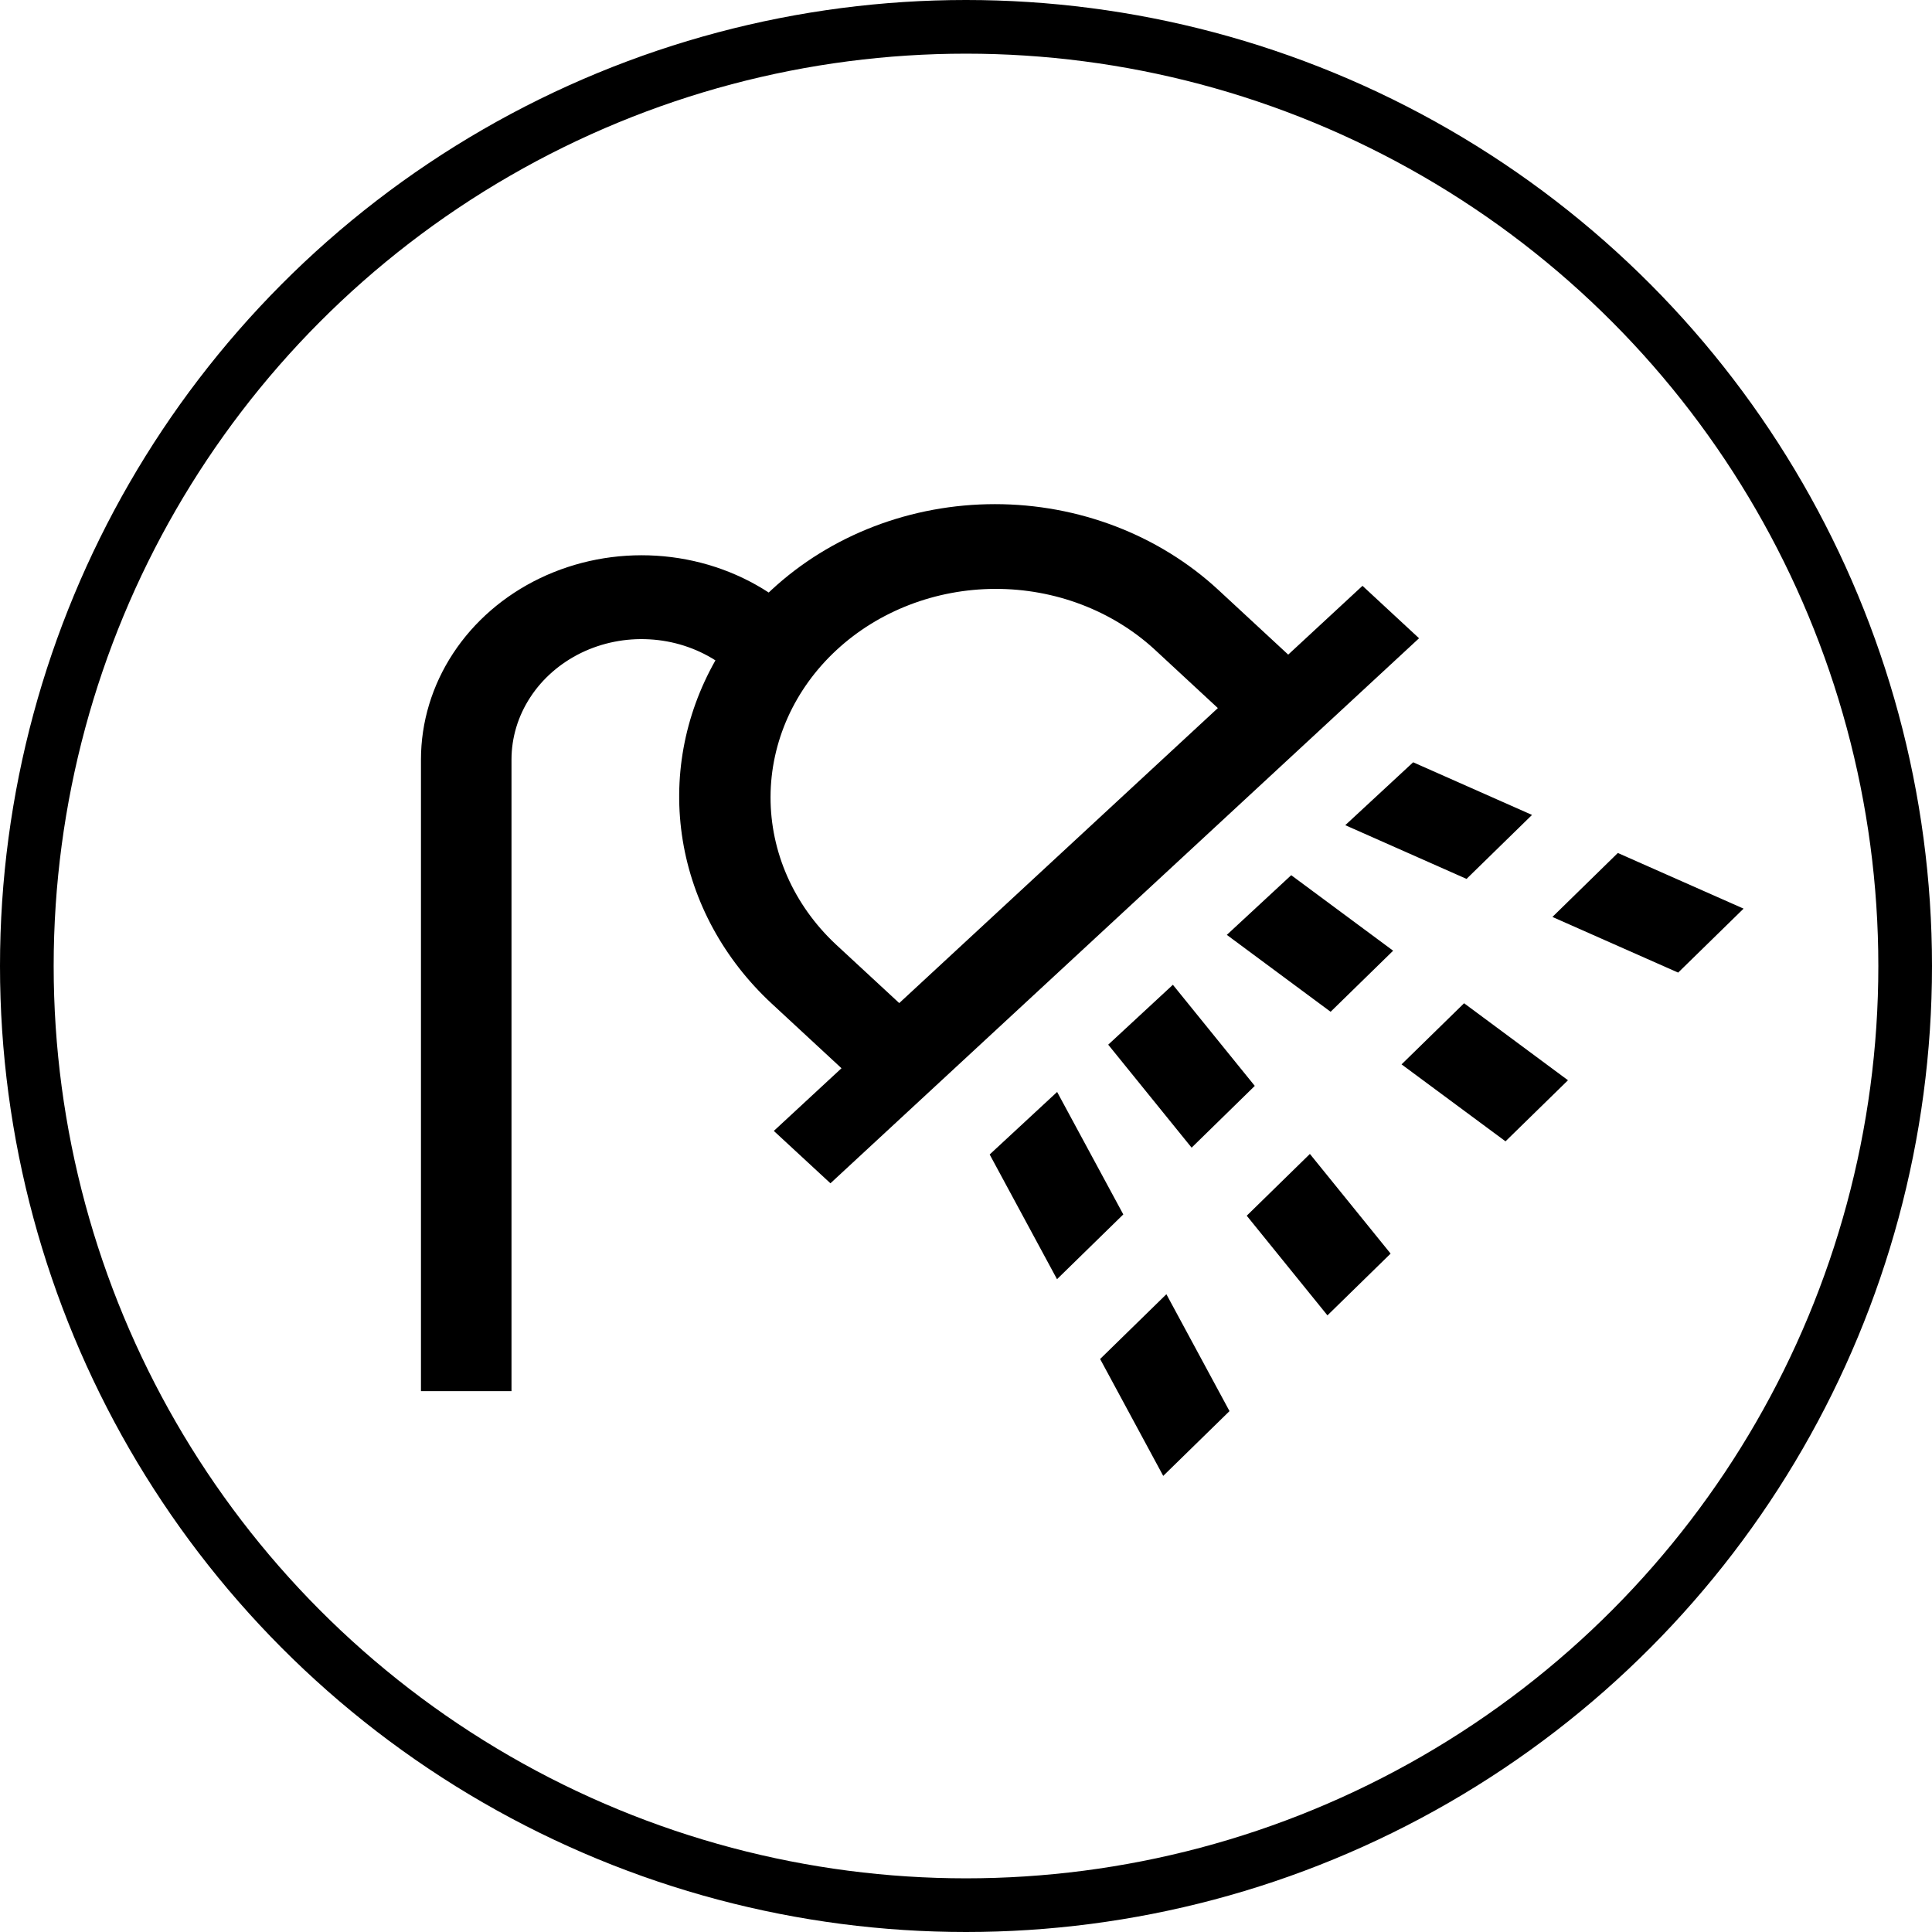
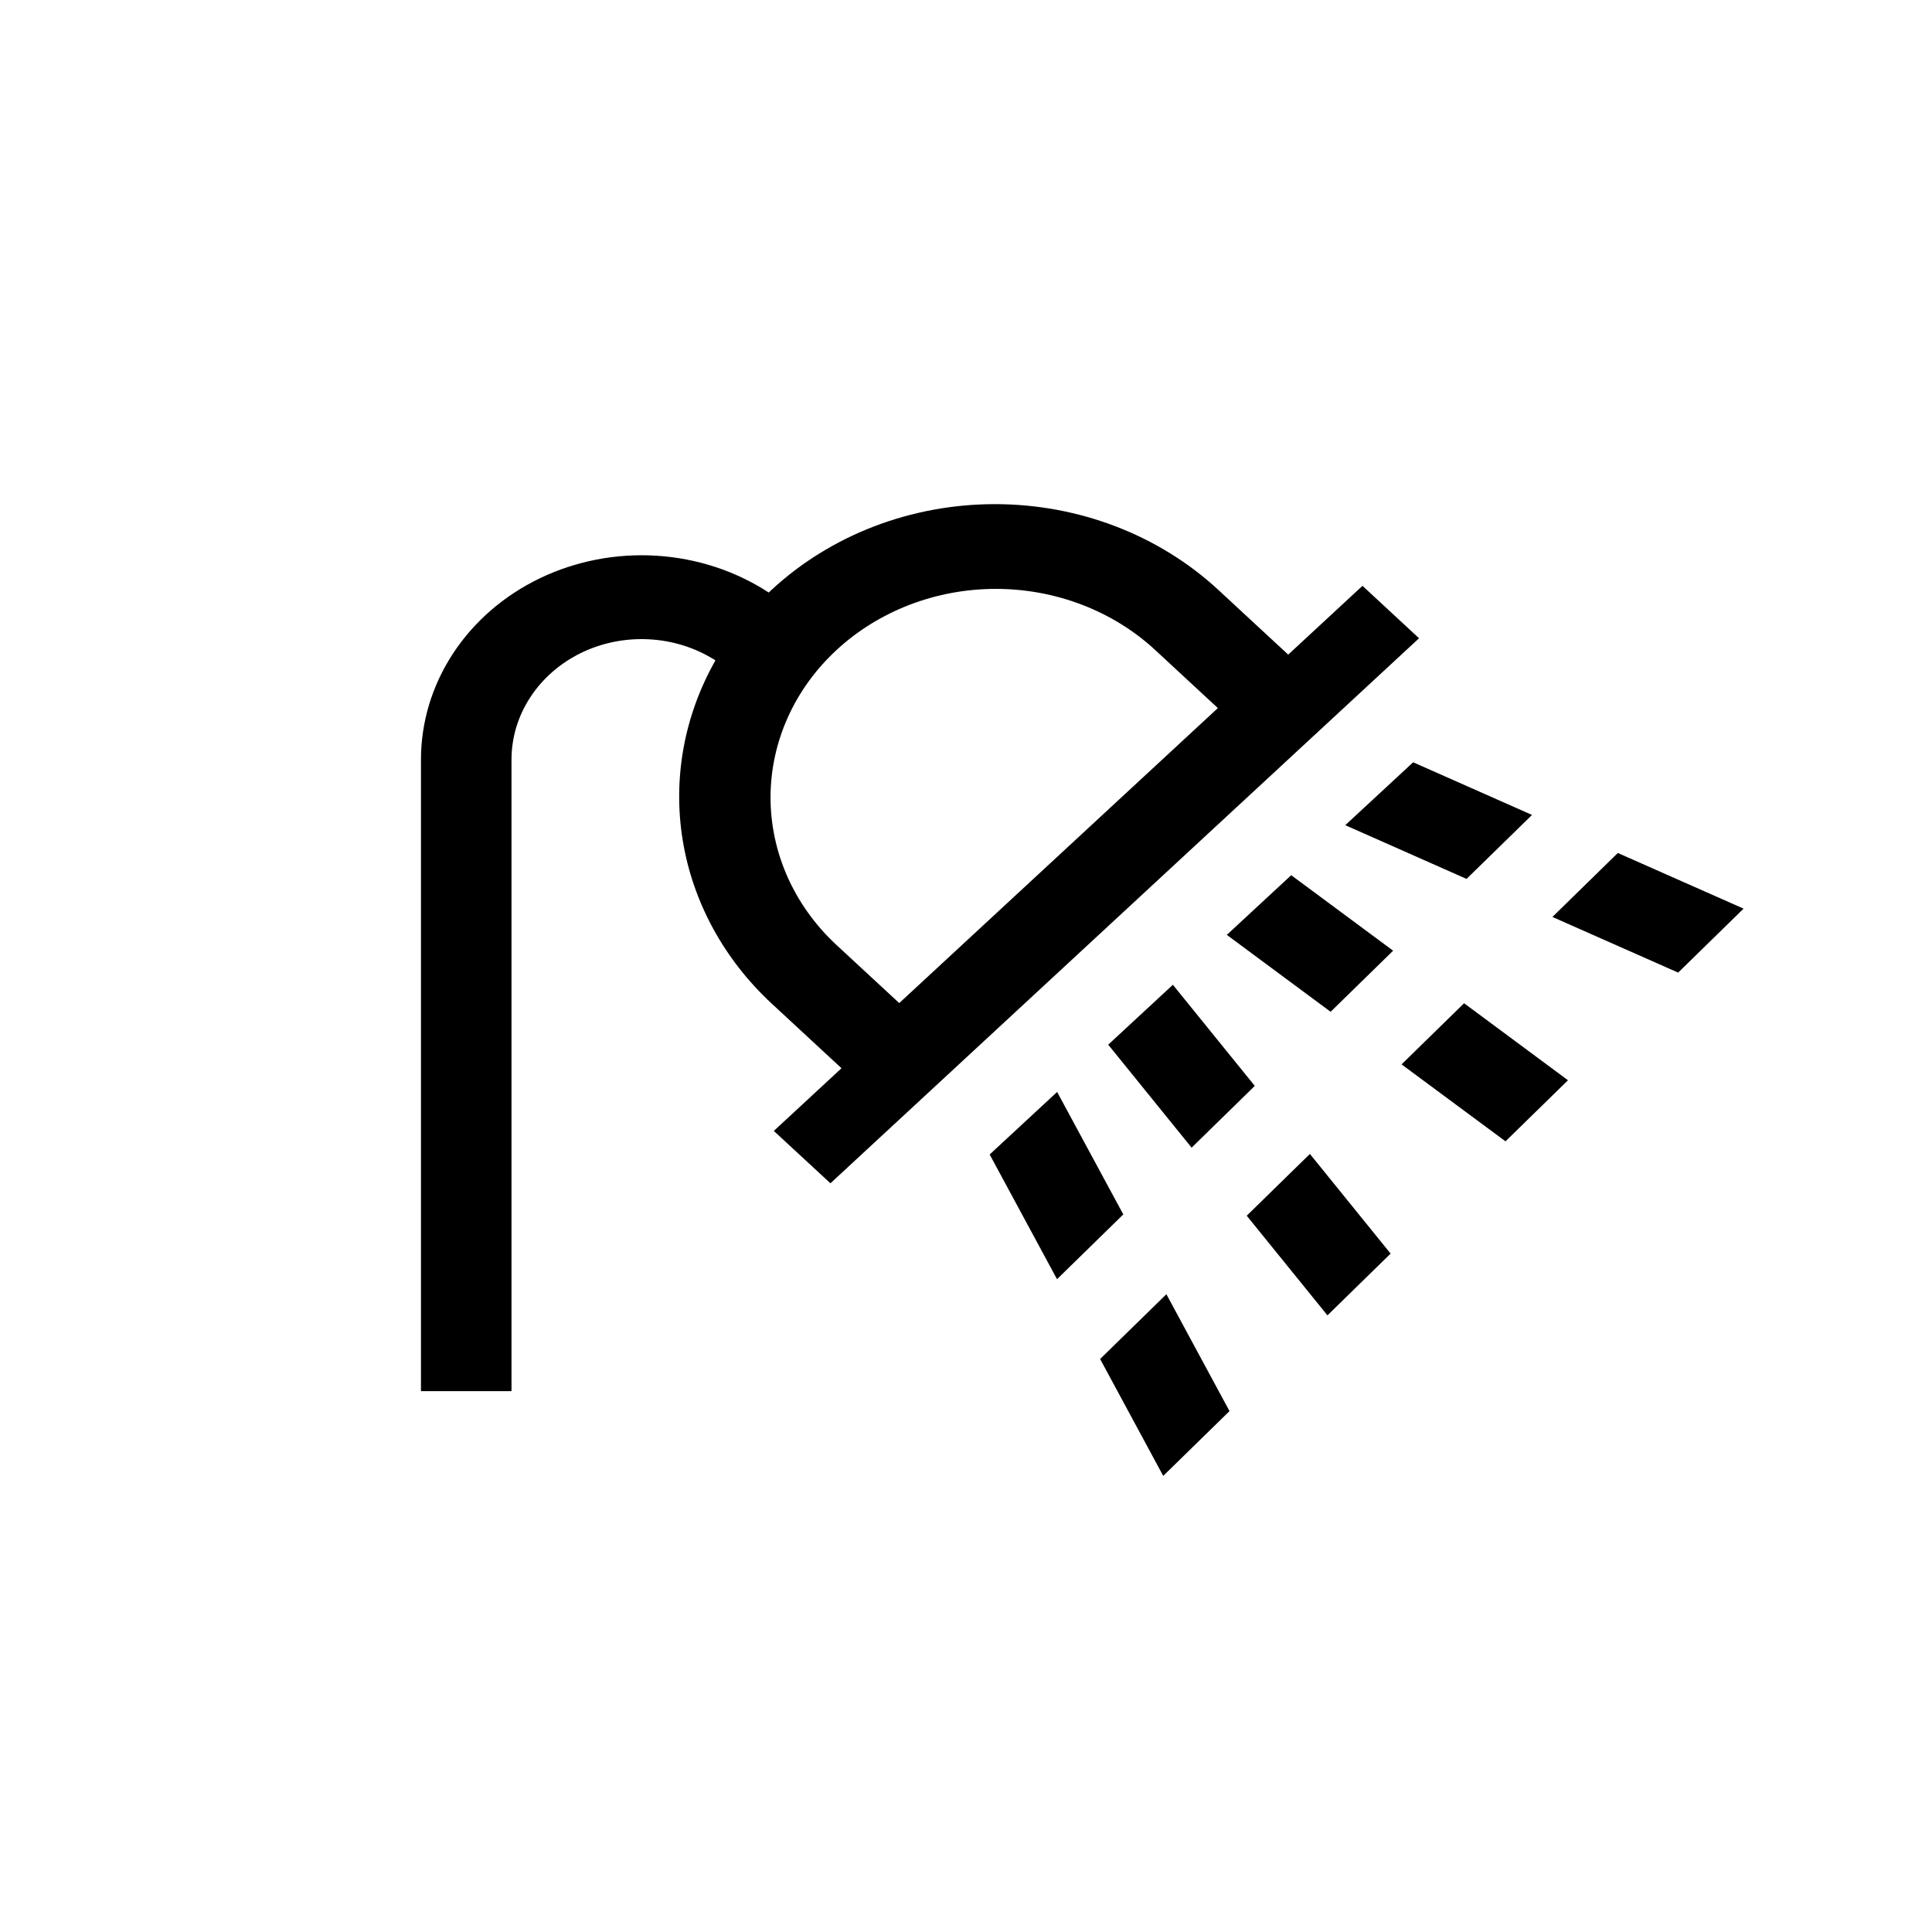
<svg xmlns="http://www.w3.org/2000/svg" width="36" height="36" viewBox="0 0 36 36" fill="none">
-   <path d="M19.698 20.347L18.441 21.512L19.696 23.836L20.931 22.629L19.698 20.347ZM20.499 25.323L21.675 27.501L22.91 26.294L21.734 24.116L20.499 25.323ZM30.146 15.894L28.927 17.086L31.27 18.123L32.489 16.931L30.146 15.894ZM25.067 15.376L27.327 16.377L28.547 15.185L26.332 14.204L25.067 15.376ZM23.231 22.653L24.735 24.51L25.912 23.359L24.408 21.502L23.231 22.653ZM23.381 20.234L21.855 18.35L20.65 19.466L22.204 21.385L23.381 20.234ZM22.86 17.42L24.794 18.853L25.959 17.715L24.06 16.308L22.86 17.42ZM26.116 19.833L28.053 21.267L29.217 20.129L27.281 18.694L26.116 19.833ZM25.388 10.916L24.004 12.198L22.701 10.991C22.154 10.485 21.505 10.083 20.791 9.809C20.077 9.535 19.312 9.394 18.539 9.394C17.766 9.394 17 9.535 16.286 9.809C15.572 10.083 14.924 10.485 14.377 10.991C14.359 11.007 14.341 11.024 14.324 11.041C13.708 10.639 12.985 10.402 12.233 10.355C11.482 10.308 10.731 10.453 10.062 10.774C9.394 11.095 8.833 11.58 8.442 12.176C8.051 12.772 7.844 13.456 7.844 14.154V25.922H9.531V14.154C9.531 13.745 9.652 13.343 9.881 12.993C10.109 12.643 10.437 12.357 10.828 12.166C11.219 11.976 11.659 11.888 12.1 11.913C12.541 11.937 12.967 12.073 13.331 12.305C12.747 13.335 12.534 14.51 12.722 15.66C12.91 16.81 13.49 17.874 14.377 18.698L15.68 19.905L14.419 21.073L15.474 22.049L26.442 11.893L25.388 10.916ZM16.756 18.691L15.57 17.593C14.791 16.862 14.355 15.876 14.358 14.849C14.361 13.822 14.803 12.838 15.588 12.112C16.372 11.386 17.435 10.976 18.544 10.973C19.653 10.97 20.718 11.374 21.507 12.095L22.693 13.194L16.756 18.691Z" fill="black" />
-   <circle cx="18" cy="18" r="17.5" stroke="black" />
+   <path d="M19.698 20.347L18.441 21.512L19.696 23.836L20.931 22.629L19.698 20.347ZM20.499 25.323L21.675 27.501L22.91 26.294L21.734 24.116L20.499 25.323ZM30.146 15.894L28.927 17.086L31.27 18.123L32.489 16.931L30.146 15.894ZM25.067 15.376L27.327 16.377L28.547 15.185L26.332 14.204L25.067 15.376ZM23.231 22.653L24.735 24.51L25.912 23.359L24.408 21.502L23.231 22.653ZM23.381 20.234L21.855 18.35L20.65 19.466L22.204 21.385ZM22.86 17.42L24.794 18.853L25.959 17.715L24.06 16.308L22.86 17.42ZM26.116 19.833L28.053 21.267L29.217 20.129L27.281 18.694L26.116 19.833ZM25.388 10.916L24.004 12.198L22.701 10.991C22.154 10.485 21.505 10.083 20.791 9.809C20.077 9.535 19.312 9.394 18.539 9.394C17.766 9.394 17 9.535 16.286 9.809C15.572 10.083 14.924 10.485 14.377 10.991C14.359 11.007 14.341 11.024 14.324 11.041C13.708 10.639 12.985 10.402 12.233 10.355C11.482 10.308 10.731 10.453 10.062 10.774C9.394 11.095 8.833 11.58 8.442 12.176C8.051 12.772 7.844 13.456 7.844 14.154V25.922H9.531V14.154C9.531 13.745 9.652 13.343 9.881 12.993C10.109 12.643 10.437 12.357 10.828 12.166C11.219 11.976 11.659 11.888 12.1 11.913C12.541 11.937 12.967 12.073 13.331 12.305C12.747 13.335 12.534 14.51 12.722 15.66C12.91 16.81 13.49 17.874 14.377 18.698L15.68 19.905L14.419 21.073L15.474 22.049L26.442 11.893L25.388 10.916ZM16.756 18.691L15.57 17.593C14.791 16.862 14.355 15.876 14.358 14.849C14.361 13.822 14.803 12.838 15.588 12.112C16.372 11.386 17.435 10.976 18.544 10.973C19.653 10.97 20.718 11.374 21.507 12.095L22.693 13.194L16.756 18.691Z" fill="black" />
</svg>